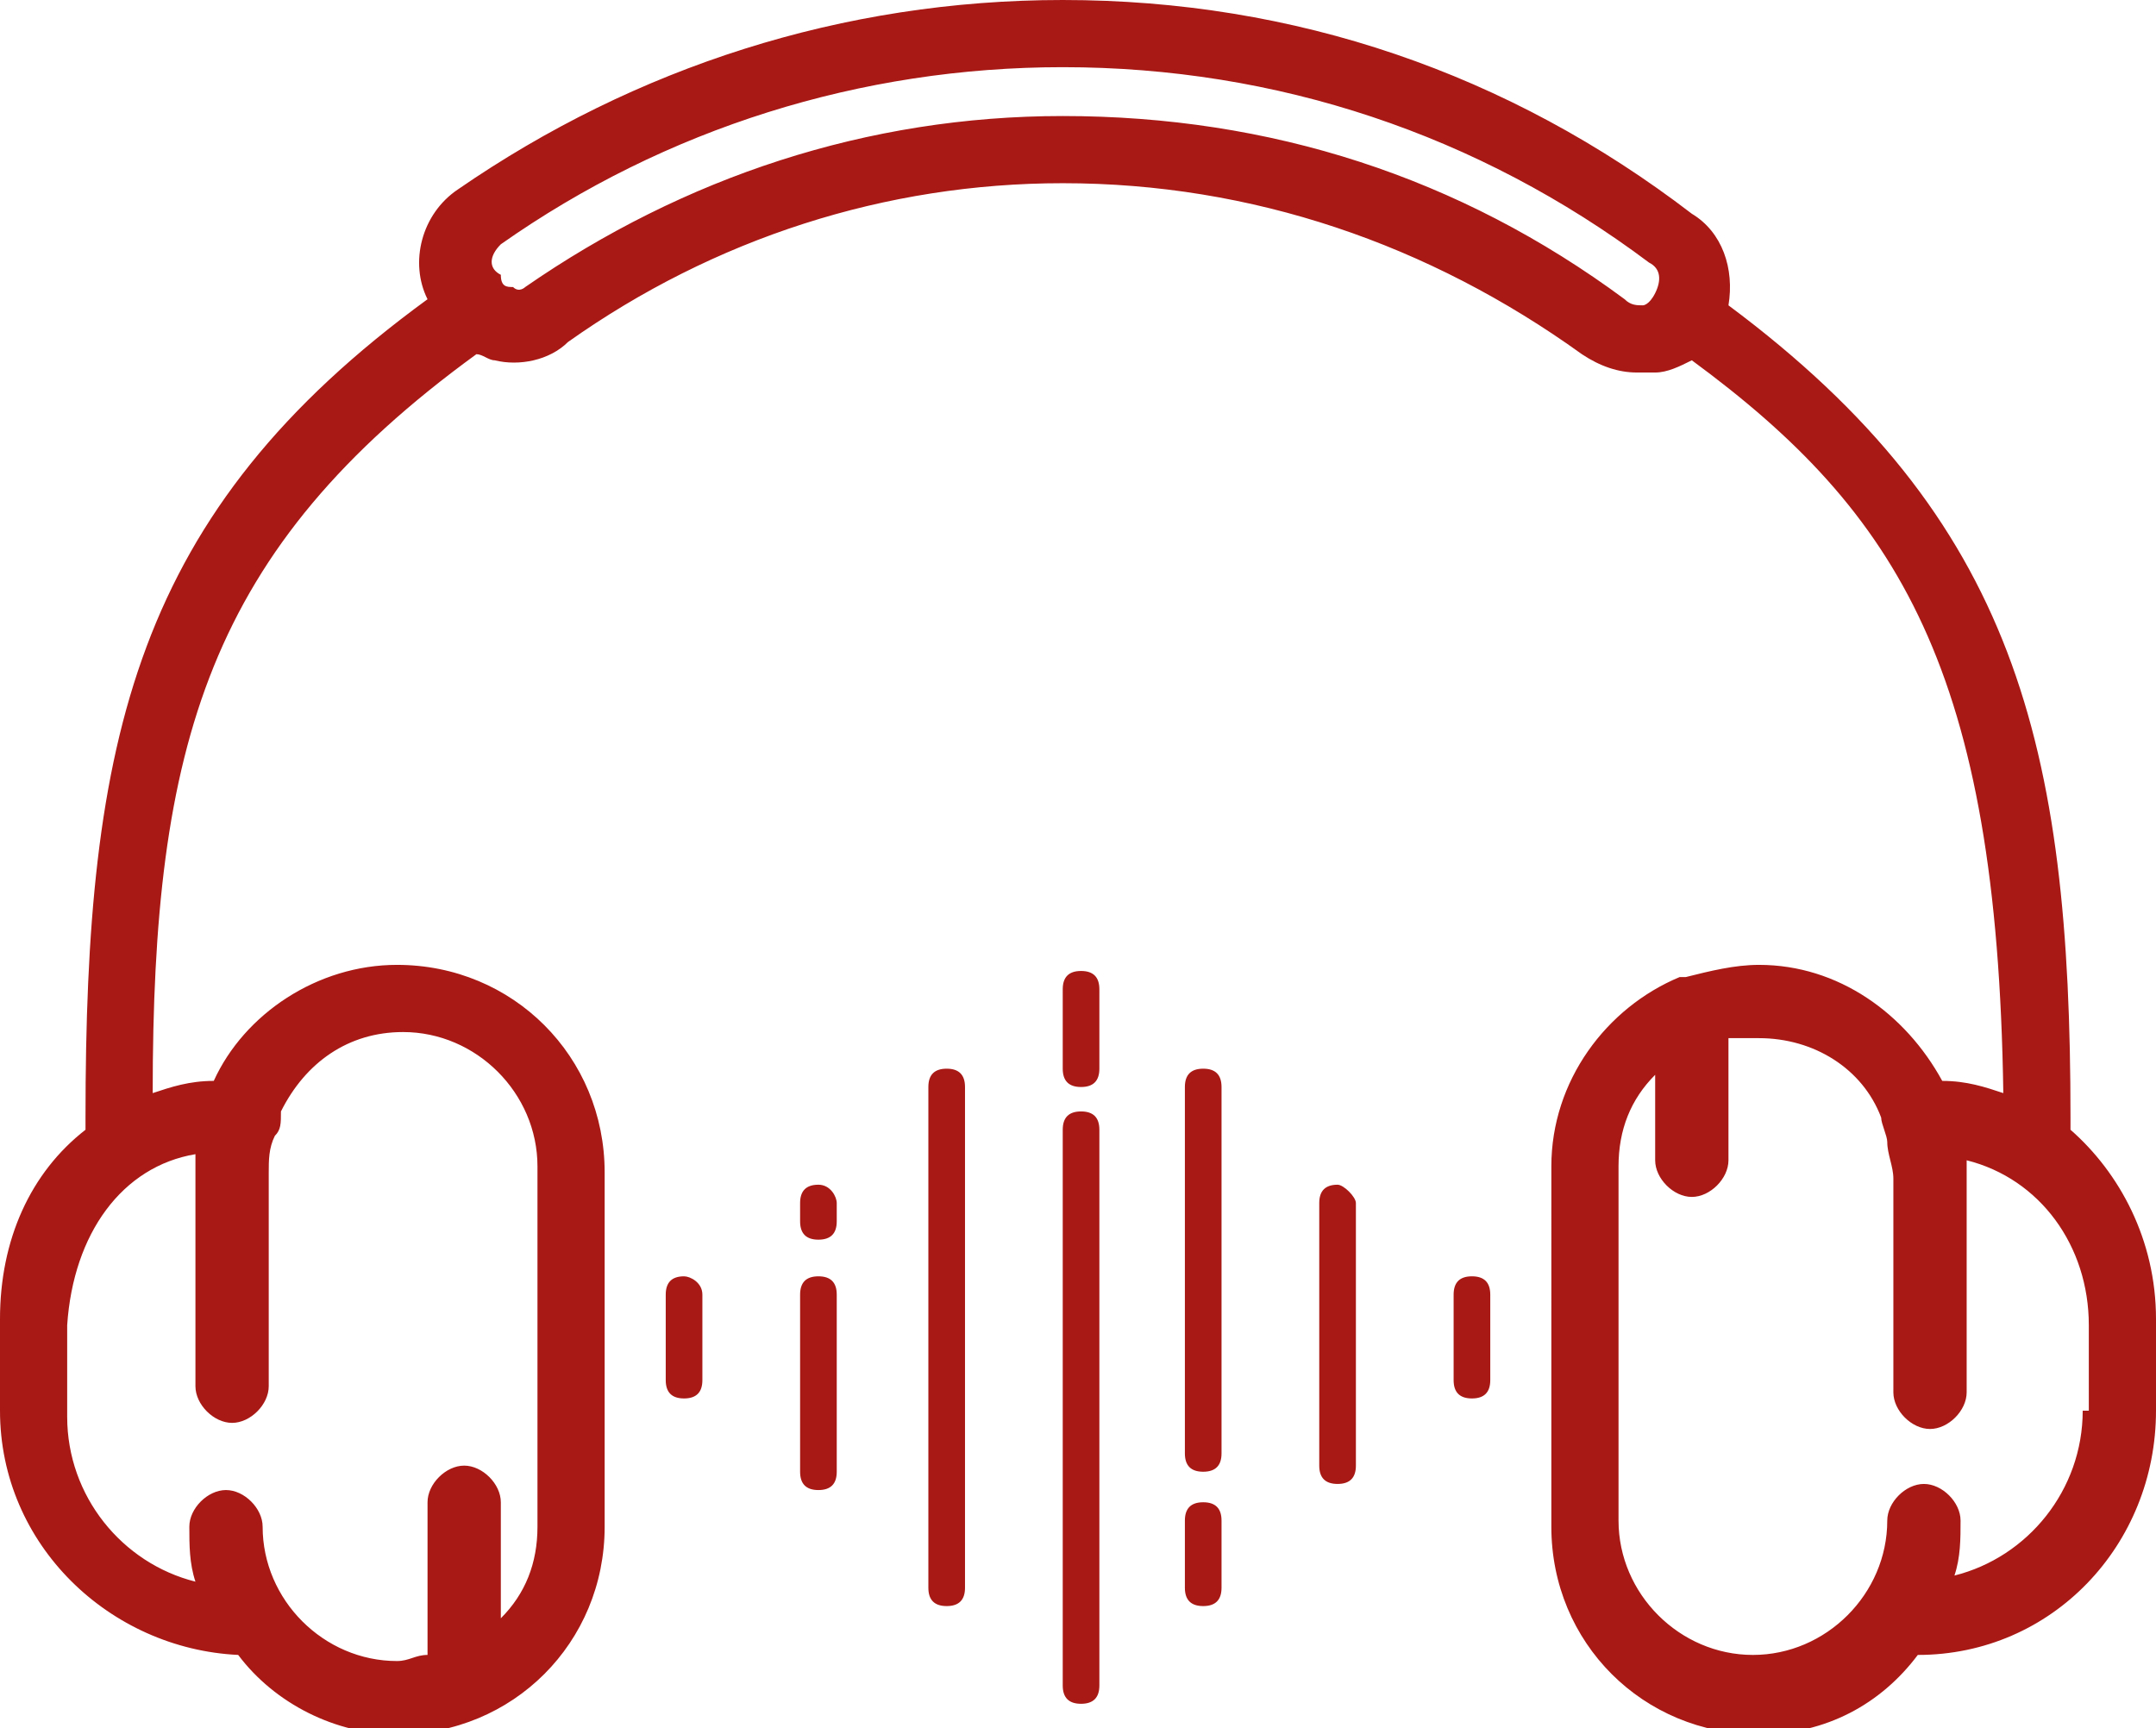
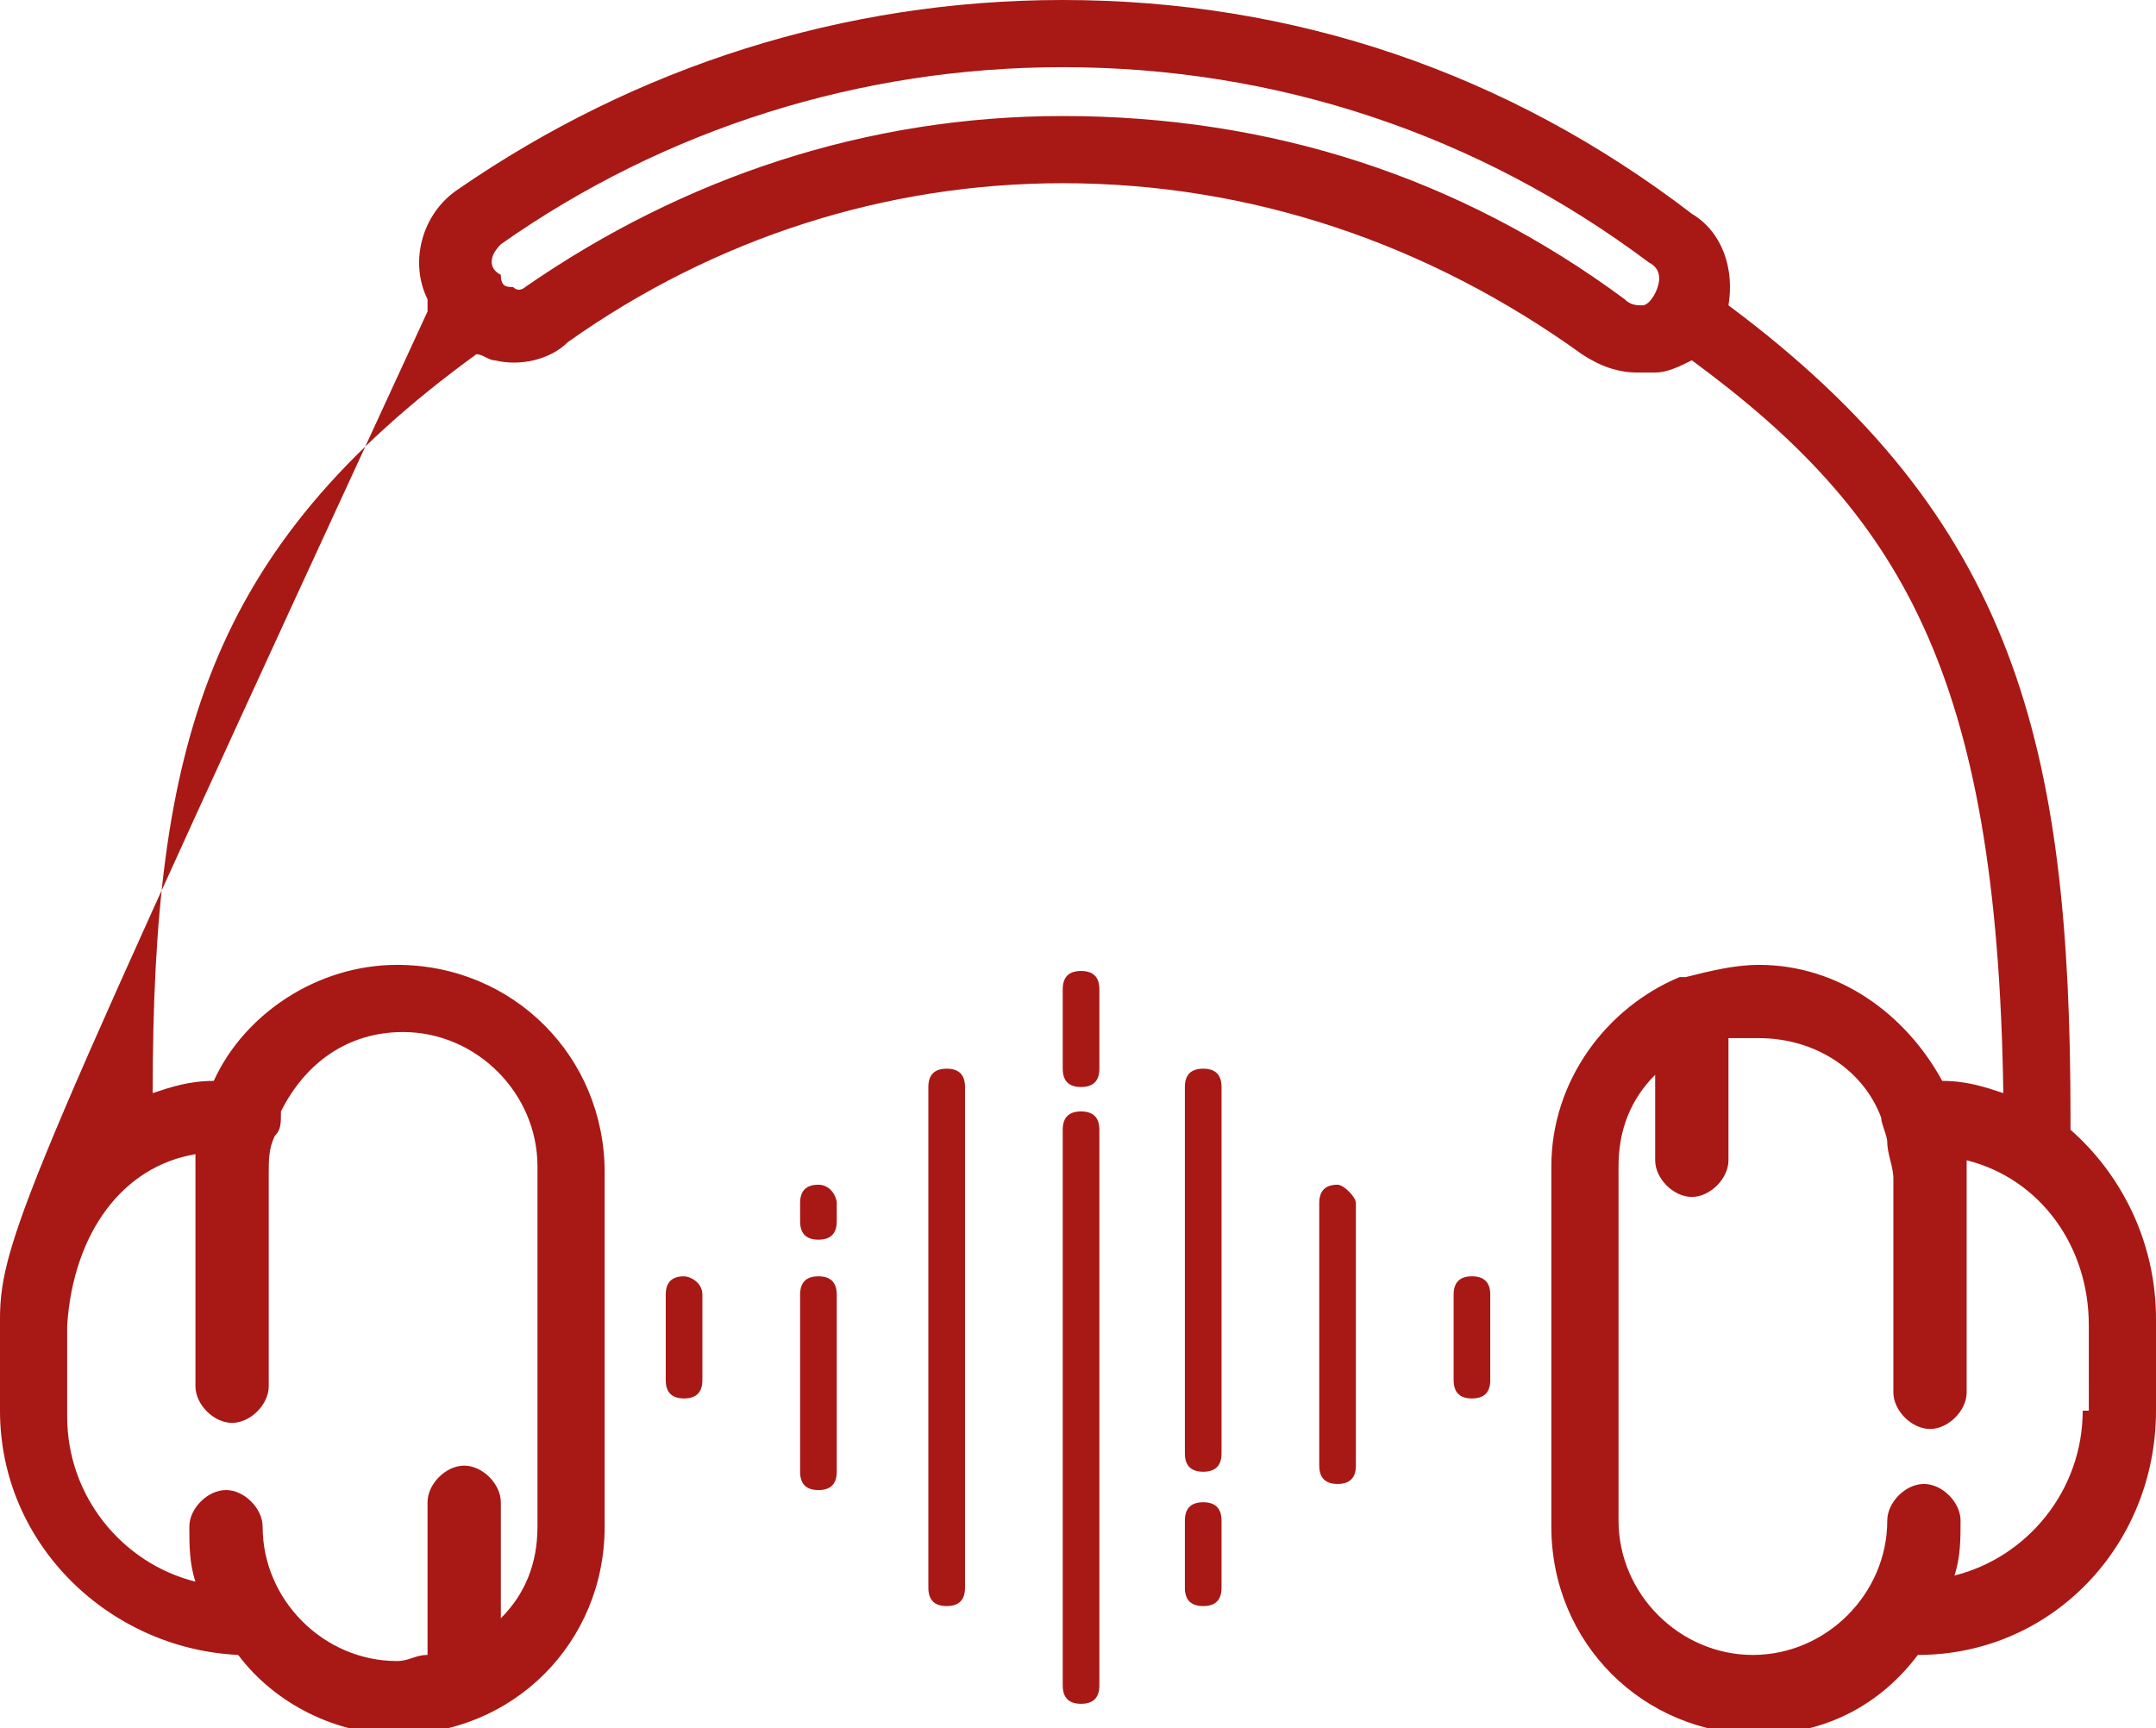
<svg xmlns="http://www.w3.org/2000/svg" version="1.1" id="Ebene_1" x="0px" y="0px" viewBox="0 0 35.3 28.3" style="enable-background:new 0 0 35.3 28.3;" xml:space="preserve">
  <style type="text/css">
	.st0{fill:#A81815;}
</style>
-   <path class="st0" d="M24.4,21.2v1.4c0,0.2-0.1,0.3-0.3,0.3c-0.2,0-0.3-0.1-0.3-0.3v-1.4c0-0.2,0.1-0.3,0.3-0.3  C24.3,20.9,24.4,21,24.4,21.2 M22.2,19.7v4.3c0,0.2-0.1,0.3-0.3,0.3c-0.2,0-0.3-0.1-0.3-0.3v-4.3c0-0.2,0.1-0.3,0.3-0.3  C22,19.4,22.2,19.6,22.2,19.7 M20,17.8v6c0,0.2-0.1,0.3-0.3,0.3s-0.3-0.1-0.3-0.3v-6c0-0.2,0.1-0.3,0.3-0.3S20,17.6,20,17.8   M20,24.9V26c0,0.2-0.1,0.3-0.3,0.3s-0.3-0.1-0.3-0.3v-1.1c0-0.2,0.1-0.3,0.3-0.3S20,24.7,20,24.9 M11.5,21.2v1.4  c0,0.2-0.1,0.3-0.3,0.3c-0.2,0-0.3-0.1-0.3-0.3v-1.4c0-0.2,0.1-0.3,0.3-0.3C11.3,20.9,11.5,21,11.5,21.2 M13.7,21.2v2.9  c0,0.2-0.1,0.3-0.3,0.3c-0.2,0-0.3-0.1-0.3-0.3v-2.9c0-0.2,0.1-0.3,0.3-0.3C13.6,20.9,13.7,21,13.7,21.2 M13.7,19.7V20  c0,0.2-0.1,0.3-0.3,0.3c-0.2,0-0.3-0.1-0.3-0.3v-0.3c0-0.2,0.1-0.3,0.3-0.3C13.6,19.4,13.7,19.6,13.7,19.7 M15.8,17.8V26  c0,0.2-0.1,0.3-0.3,0.3c-0.2,0-0.3-0.1-0.3-0.3v-8.2c0-0.2,0.1-0.3,0.3-0.3C15.7,17.5,15.8,17.6,15.8,17.8 M18,18.5v9.1  c0,0.2-0.1,0.3-0.3,0.3s-0.3-0.1-0.3-0.3v-9.1c0-0.2,0.1-0.3,0.3-0.3S18,18.3,18,18.5 M18,16.2v1.3c0,0.2-0.1,0.3-0.3,0.3  s-0.3-0.1-0.3-0.3v-1.3c0-0.2,0.1-0.3,0.3-0.3S18,16,18,16.2 M34.1,23.1c0,1.3-0.9,2.4-2.1,2.7c0.1-0.3,0.1-0.6,0.1-0.9  c0-0.3-0.3-0.6-0.6-0.6c-0.3,0-0.6,0.3-0.6,0.6c0,1.2-1,2.2-2.2,2.2c-1.2,0-2.2-1-2.2-2.2v-5.8c0-0.6,0.2-1.1,0.6-1.5V19  c0,0.3,0.3,0.6,0.6,0.6c0.3,0,0.6-0.3,0.6-0.6v-2c0.1,0,0.3,0,0.5,0c0.9,0,1.7,0.5,2,1.3c0,0,0,0,0,0c0,0.1,0.1,0.3,0.1,0.4  c0,0.2,0.1,0.4,0.1,0.6v3.5c0,0.3,0.3,0.6,0.6,0.6c0.3,0,0.6-0.3,0.6-0.6v-3.5c0-0.1,0-0.2,0-0.3c1.2,0.3,2,1.4,2,2.7V23.1z   M27.1,4.8C27.1,4.8,27.1,4.8,27.1,4.8C27.1,4.8,27.1,4.8,27.1,4.8C27,5,26.9,5,26.9,5c-0.1,0-0.2,0-0.3-0.1c-2.7-2-5.8-3-9.2-3  c-3.2,0-6.2,1-8.8,2.8C8.6,4.7,8.5,4.8,8.4,4.7c-0.1,0-0.2,0-0.2-0.2l0,0C8,4.4,8,4.2,8.2,4c2.7-1.9,5.9-2.9,9.2-2.9  c3.5,0,6.8,1.1,9.6,3.2C27.2,4.4,27.2,4.6,27.1,4.8 M3.2,18.9c0,0.1,0,0.2,0,0.3v3.5c0,0.3,0.3,0.6,0.6,0.6c0.3,0,0.6-0.3,0.6-0.6  v-3.5c0-0.2,0-0.4,0.1-0.6c0.1-0.1,0.1-0.2,0.1-0.4c0,0,0,0,0,0c0.4-0.8,1.1-1.3,2-1.3c1.2,0,2.2,1,2.2,2.2V25  c0,0.6-0.2,1.1-0.6,1.5v-1.9c0-0.3-0.3-0.6-0.6-0.6C7.3,24,7,24.3,7,24.6V27c0,0,0,0.1,0,0.1c-0.2,0-0.3,0.1-0.5,0.1  c-1.2,0-2.2-1-2.2-2.2c0-0.3-0.3-0.6-0.6-0.6c-0.3,0-0.6,0.3-0.6,0.6c0,0.3,0,0.6,0.1,0.9c-1.2-0.3-2.1-1.4-2.1-2.7v-1.5  C1.2,20.2,2,19.1,3.2,18.9 M33.9,18.5c0-0.1,0-0.1,0-0.2c0-6.1-0.9-9.8-5.6-13.3c0.1-0.6-0.1-1.2-0.6-1.5C24.7,1.2,21.2,0,17.4,0  c-3.6,0-7,1.1-9.9,3.1C6.9,3.5,6.7,4.3,7,4.9c-4.8,3.5-5.6,7.2-5.6,13.4c0,0.1,0,0.2,0,0.2C0.5,19.2,0,20.3,0,21.6v1.5  c0,2.2,1.8,3.9,3.9,4c0.6,0.8,1.6,1.3,2.6,1.3c1.9,0,3.4-1.5,3.4-3.4v-5.8c0-1.9-1.5-3.4-3.4-3.4c-1.3,0-2.5,0.8-3,1.9  c-0.4,0-0.7,0.1-1,0.2c0-5.7,0.9-8.9,5.3-12.1C7.9,5.8,8,5.9,8.1,5.9C8.5,6,9,5.9,9.3,5.6c2.4-1.7,5.2-2.6,8.1-2.6  c3.1,0,6,1,8.5,2.8c0.3,0.2,0.6,0.3,0.9,0.3c0.1,0,0.2,0,0.3,0c0.2,0,0.4-0.1,0.6-0.2c3.4,2.5,5,5.1,5.1,12c-0.3-0.1-0.6-0.2-1-0.2  c-0.6-1.1-1.7-1.9-3-1.9c-0.4,0-0.8,0.1-1.2,0.2c0,0,0,0-0.1,0c-1.2,0.5-2.1,1.7-2.1,3.1V25c0,1.9,1.5,3.4,3.4,3.4  c1.1,0,2-0.5,2.6-1.3c2.2,0,3.9-1.8,3.9-4v-1.5C35.3,20.3,34.7,19.2,33.9,18.5" />
+   <path class="st0" d="M24.4,21.2v1.4c0,0.2-0.1,0.3-0.3,0.3c-0.2,0-0.3-0.1-0.3-0.3v-1.4c0-0.2,0.1-0.3,0.3-0.3  C24.3,20.9,24.4,21,24.4,21.2 M22.2,19.7v4.3c0,0.2-0.1,0.3-0.3,0.3c-0.2,0-0.3-0.1-0.3-0.3v-4.3c0-0.2,0.1-0.3,0.3-0.3  C22,19.4,22.2,19.6,22.2,19.7 M20,17.8v6c0,0.2-0.1,0.3-0.3,0.3s-0.3-0.1-0.3-0.3v-6c0-0.2,0.1-0.3,0.3-0.3S20,17.6,20,17.8   M20,24.9V26c0,0.2-0.1,0.3-0.3,0.3s-0.3-0.1-0.3-0.3v-1.1c0-0.2,0.1-0.3,0.3-0.3S20,24.7,20,24.9 M11.5,21.2v1.4  c0,0.2-0.1,0.3-0.3,0.3c-0.2,0-0.3-0.1-0.3-0.3v-1.4c0-0.2,0.1-0.3,0.3-0.3C11.3,20.9,11.5,21,11.5,21.2 M13.7,21.2v2.9  c0,0.2-0.1,0.3-0.3,0.3c-0.2,0-0.3-0.1-0.3-0.3v-2.9c0-0.2,0.1-0.3,0.3-0.3C13.6,20.9,13.7,21,13.7,21.2 M13.7,19.7V20  c0,0.2-0.1,0.3-0.3,0.3c-0.2,0-0.3-0.1-0.3-0.3v-0.3c0-0.2,0.1-0.3,0.3-0.3C13.6,19.4,13.7,19.6,13.7,19.7 M15.8,17.8V26  c0,0.2-0.1,0.3-0.3,0.3c-0.2,0-0.3-0.1-0.3-0.3v-8.2c0-0.2,0.1-0.3,0.3-0.3C15.7,17.5,15.8,17.6,15.8,17.8 M18,18.5v9.1  c0,0.2-0.1,0.3-0.3,0.3s-0.3-0.1-0.3-0.3v-9.1c0-0.2,0.1-0.3,0.3-0.3S18,18.3,18,18.5 M18,16.2v1.3c0,0.2-0.1,0.3-0.3,0.3  s-0.3-0.1-0.3-0.3v-1.3c0-0.2,0.1-0.3,0.3-0.3S18,16,18,16.2 M34.1,23.1c0,1.3-0.9,2.4-2.1,2.7c0.1-0.3,0.1-0.6,0.1-0.9  c0-0.3-0.3-0.6-0.6-0.6c-0.3,0-0.6,0.3-0.6,0.6c0,1.2-1,2.2-2.2,2.2c-1.2,0-2.2-1-2.2-2.2v-5.8c0-0.6,0.2-1.1,0.6-1.5V19  c0,0.3,0.3,0.6,0.6,0.6c0.3,0,0.6-0.3,0.6-0.6v-2c0.1,0,0.3,0,0.5,0c0.9,0,1.7,0.5,2,1.3c0,0,0,0,0,0c0,0.1,0.1,0.3,0.1,0.4  c0,0.2,0.1,0.4,0.1,0.6v3.5c0,0.3,0.3,0.6,0.6,0.6c0.3,0,0.6-0.3,0.6-0.6v-3.5c0-0.1,0-0.2,0-0.3c1.2,0.3,2,1.4,2,2.7V23.1z   M27.1,4.8C27.1,4.8,27.1,4.8,27.1,4.8C27.1,4.8,27.1,4.8,27.1,4.8C27,5,26.9,5,26.9,5c-0.1,0-0.2,0-0.3-0.1c-2.7-2-5.8-3-9.2-3  c-3.2,0-6.2,1-8.8,2.8C8.6,4.7,8.5,4.8,8.4,4.7c-0.1,0-0.2,0-0.2-0.2l0,0C8,4.4,8,4.2,8.2,4c2.7-1.9,5.9-2.9,9.2-2.9  c3.5,0,6.8,1.1,9.6,3.2C27.2,4.4,27.2,4.6,27.1,4.8 M3.2,18.9c0,0.1,0,0.2,0,0.3v3.5c0,0.3,0.3,0.6,0.6,0.6c0.3,0,0.6-0.3,0.6-0.6  v-3.5c0-0.2,0-0.4,0.1-0.6c0.1-0.1,0.1-0.2,0.1-0.4c0,0,0,0,0,0c0.4-0.8,1.1-1.3,2-1.3c1.2,0,2.2,1,2.2,2.2V25  c0,0.6-0.2,1.1-0.6,1.5v-1.9c0-0.3-0.3-0.6-0.6-0.6C7.3,24,7,24.3,7,24.6V27c0,0,0,0.1,0,0.1c-0.2,0-0.3,0.1-0.5,0.1  c-1.2,0-2.2-1-2.2-2.2c0-0.3-0.3-0.6-0.6-0.6c-0.3,0-0.6,0.3-0.6,0.6c0,0.3,0,0.6,0.1,0.9c-1.2-0.3-2.1-1.4-2.1-2.7v-1.5  C1.2,20.2,2,19.1,3.2,18.9 M33.9,18.5c0-0.1,0-0.1,0-0.2c0-6.1-0.9-9.8-5.6-13.3c0.1-0.6-0.1-1.2-0.6-1.5C24.7,1.2,21.2,0,17.4,0  c-3.6,0-7,1.1-9.9,3.1C6.9,3.5,6.7,4.3,7,4.9c0,0.1,0,0.2,0,0.2C0.5,19.2,0,20.3,0,21.6v1.5  c0,2.2,1.8,3.9,3.9,4c0.6,0.8,1.6,1.3,2.6,1.3c1.9,0,3.4-1.5,3.4-3.4v-5.8c0-1.9-1.5-3.4-3.4-3.4c-1.3,0-2.5,0.8-3,1.9  c-0.4,0-0.7,0.1-1,0.2c0-5.7,0.9-8.9,5.3-12.1C7.9,5.8,8,5.9,8.1,5.9C8.5,6,9,5.9,9.3,5.6c2.4-1.7,5.2-2.6,8.1-2.6  c3.1,0,6,1,8.5,2.8c0.3,0.2,0.6,0.3,0.9,0.3c0.1,0,0.2,0,0.3,0c0.2,0,0.4-0.1,0.6-0.2c3.4,2.5,5,5.1,5.1,12c-0.3-0.1-0.6-0.2-1-0.2  c-0.6-1.1-1.7-1.9-3-1.9c-0.4,0-0.8,0.1-1.2,0.2c0,0,0,0-0.1,0c-1.2,0.5-2.1,1.7-2.1,3.1V25c0,1.9,1.5,3.4,3.4,3.4  c1.1,0,2-0.5,2.6-1.3c2.2,0,3.9-1.8,3.9-4v-1.5C35.3,20.3,34.7,19.2,33.9,18.5" />
</svg>